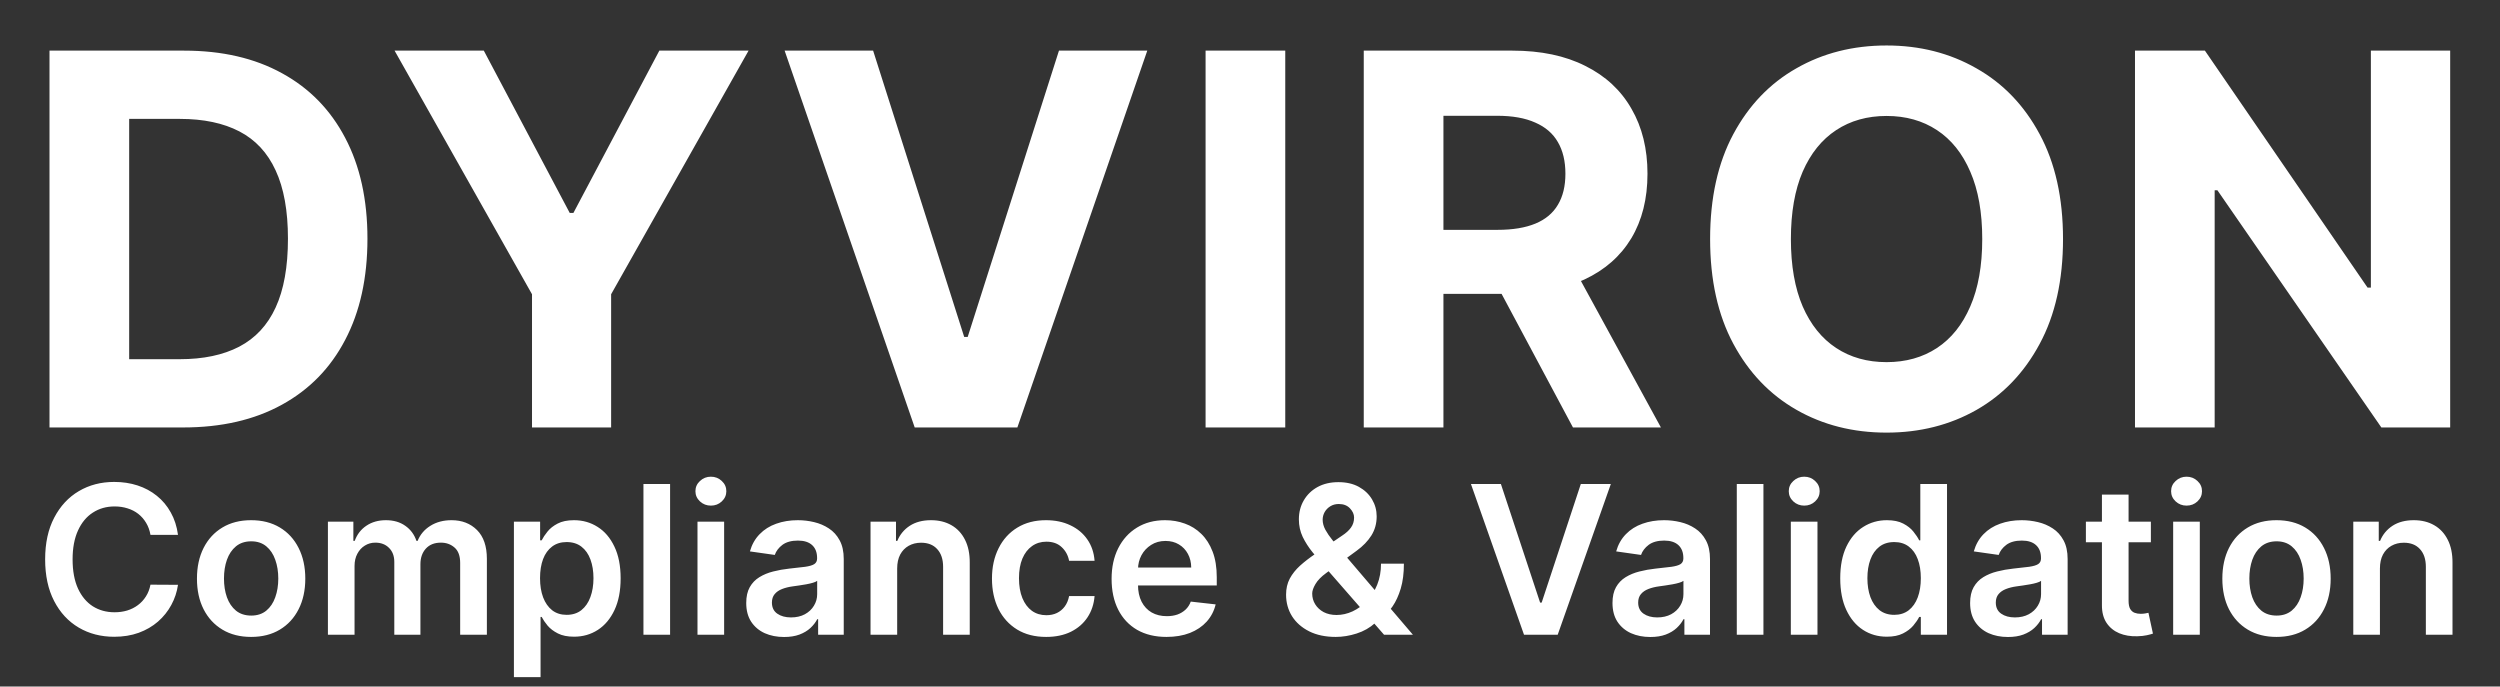
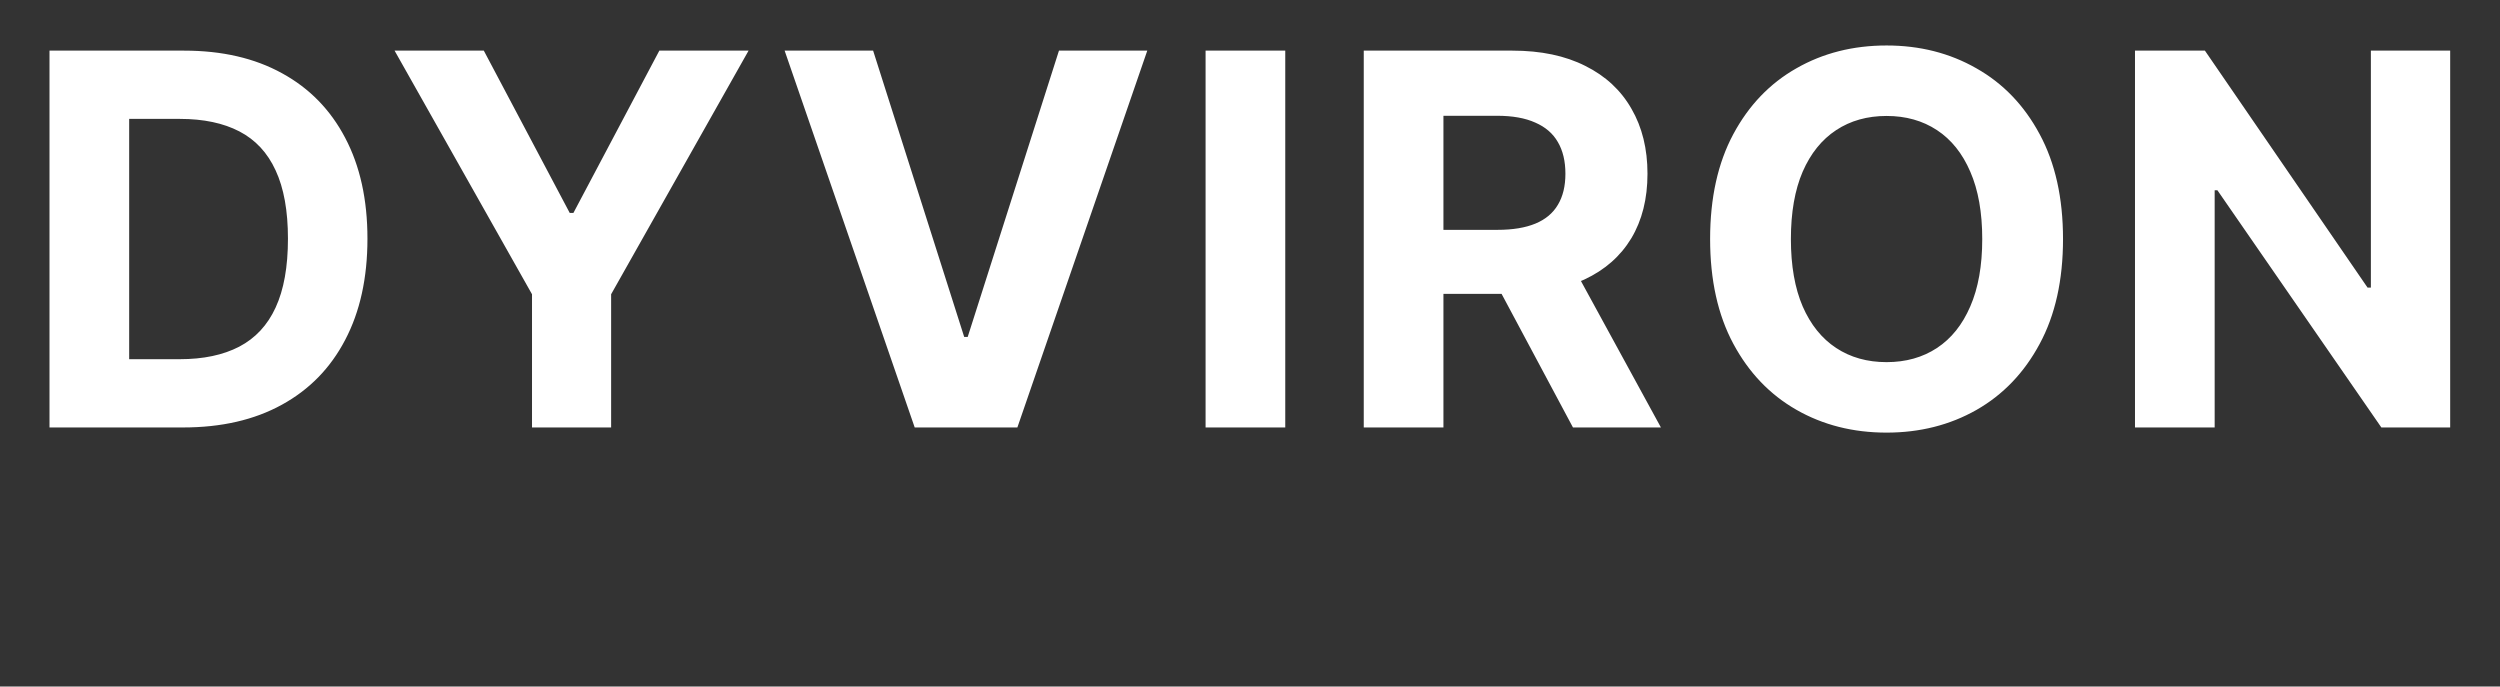
<svg xmlns="http://www.w3.org/2000/svg" width="193" height="53" viewBox="0 0 193 53" fill="none">
  <rect x="0" y="0" width="193" height="53" fill="#333333" stroke="none" />
  <path d="M14.134 33H3.821V3.909H14.219C17.145 3.909 19.664 4.491 21.776 5.656C23.888 6.812 25.512 8.473 26.648 10.642C27.794 12.811 28.367 15.405 28.367 18.426C28.367 21.456 27.794 24.061 26.648 26.239C25.512 28.417 23.878 30.088 21.747 31.253C19.626 32.418 17.088 33 14.134 33ZM9.972 27.73H13.878C15.696 27.73 17.226 27.408 18.466 26.764C19.716 26.111 20.654 25.102 21.279 23.739C21.913 22.366 22.23 20.595 22.23 18.426C22.23 16.276 21.913 14.52 21.279 13.156C20.654 11.793 19.721 10.789 18.48 10.145C17.24 9.501 15.711 9.179 13.892 9.179H9.972V27.73ZM30.461 3.909H37.35L43.983 16.438H44.267L50.901 3.909H57.79L47.179 22.716V33H41.071V22.716L30.461 3.909ZM67.405 3.909L74.436 26.011H74.706L81.752 3.909H88.57L78.541 33H70.615L60.573 3.909H67.405ZM99.222 3.909V33H93.071V3.909H99.222ZM105.282 33V3.909H116.76C118.957 3.909 120.832 4.302 122.385 5.088C123.947 5.865 125.136 6.968 125.95 8.398C126.774 9.818 127.186 11.49 127.186 13.412C127.186 15.344 126.769 17.006 125.936 18.398C125.102 19.78 123.895 20.841 122.314 21.579C120.742 22.318 118.838 22.688 116.603 22.688H108.919V17.744H115.609C116.783 17.744 117.759 17.583 118.535 17.261C119.312 16.939 119.889 16.456 120.268 15.812C120.656 15.169 120.85 14.368 120.85 13.412C120.85 12.446 120.656 11.632 120.268 10.969C119.889 10.306 119.307 9.804 118.521 9.463C117.744 9.113 116.764 8.938 115.581 8.938H111.433V33H105.282ZM120.993 19.761L128.223 33H121.433L114.359 19.761H120.993ZM159.265 18.454C159.265 21.627 158.664 24.326 157.461 26.551C156.268 28.776 154.639 30.476 152.575 31.651C150.52 32.815 148.209 33.398 145.643 33.398C143.058 33.398 140.738 32.811 138.683 31.636C136.628 30.462 135.004 28.762 133.811 26.537C132.618 24.312 132.021 21.617 132.021 18.454C132.021 15.282 132.618 12.583 133.811 10.358C135.004 8.133 136.628 6.438 138.683 5.273C140.738 4.098 143.058 3.511 145.643 3.511C148.209 3.511 150.52 4.098 152.575 5.273C154.639 6.438 156.268 8.133 157.461 10.358C158.664 12.583 159.265 15.282 159.265 18.454ZM153.029 18.454C153.029 16.4 152.722 14.667 152.106 13.256C151.5 11.845 150.643 10.775 149.535 10.046C148.427 9.316 147.13 8.952 145.643 8.952C144.156 8.952 142.859 9.316 141.751 10.046C140.643 10.775 139.781 11.845 139.166 13.256C138.56 14.667 138.257 16.4 138.257 18.454C138.257 20.509 138.56 22.242 139.166 23.653C139.781 25.064 140.643 26.134 141.751 26.864C142.859 27.593 144.156 27.957 145.643 27.957C147.13 27.957 148.427 27.593 149.535 26.864C150.643 26.134 151.5 25.064 152.106 23.653C152.722 22.242 153.029 20.509 153.029 18.454ZM189.154 3.909V33H183.841L171.185 14.69H170.972V33H164.821V3.909H170.219L182.776 22.204H183.032V3.909H189.154Z" fill="white" />
-   <path d="M13.741 41.29H11.616C11.555 40.941 11.443 40.633 11.28 40.364C11.118 40.091 10.915 39.86 10.673 39.67C10.43 39.481 10.154 39.339 9.843 39.244C9.536 39.146 9.205 39.097 8.849 39.097C8.216 39.097 7.656 39.256 7.167 39.574C6.678 39.888 6.296 40.35 6.019 40.96C5.743 41.566 5.604 42.307 5.604 43.182C5.604 44.072 5.743 44.822 6.019 45.432C6.299 46.038 6.682 46.496 7.167 46.807C7.656 47.114 8.214 47.267 8.843 47.267C9.192 47.267 9.517 47.222 9.82 47.131C10.127 47.036 10.402 46.898 10.644 46.716C10.89 46.534 11.097 46.311 11.264 46.045C11.434 45.78 11.551 45.477 11.616 45.136L13.741 45.148C13.661 45.701 13.489 46.22 13.224 46.705C12.962 47.189 12.62 47.617 12.195 47.989C11.771 48.356 11.275 48.644 10.707 48.852C10.139 49.057 9.508 49.159 8.815 49.159C7.792 49.159 6.879 48.922 6.076 48.449C5.273 47.975 4.64 47.292 4.178 46.398C3.716 45.504 3.485 44.432 3.485 43.182C3.485 41.928 3.718 40.856 4.184 39.966C4.65 39.072 5.284 38.388 6.087 37.915C6.89 37.441 7.799 37.205 8.815 37.205C9.462 37.205 10.065 37.295 10.621 37.477C11.178 37.659 11.675 37.926 12.11 38.278C12.546 38.627 12.904 39.055 13.184 39.562C13.468 40.066 13.654 40.642 13.741 41.29ZM19.387 49.17C18.535 49.17 17.796 48.983 17.171 48.608C16.546 48.233 16.061 47.708 15.717 47.034C15.376 46.36 15.205 45.572 15.205 44.67C15.205 43.769 15.376 42.979 15.717 42.301C16.061 41.623 16.546 41.097 17.171 40.722C17.796 40.347 18.535 40.159 19.387 40.159C20.239 40.159 20.978 40.347 21.603 40.722C22.228 41.097 22.711 41.623 23.052 42.301C23.396 42.979 23.569 43.769 23.569 44.67C23.569 45.572 23.396 46.36 23.052 47.034C22.711 47.708 22.228 48.233 21.603 48.608C20.978 48.983 20.239 49.17 19.387 49.17ZM19.398 47.523C19.861 47.523 20.247 47.396 20.558 47.142C20.868 46.885 21.099 46.54 21.251 46.108C21.406 45.676 21.484 45.195 21.484 44.665C21.484 44.131 21.406 43.648 21.251 43.216C21.099 42.78 20.868 42.434 20.558 42.176C20.247 41.919 19.861 41.79 19.398 41.79C18.925 41.79 18.531 41.919 18.217 42.176C17.906 42.434 17.673 42.78 17.518 43.216C17.366 43.648 17.291 44.131 17.291 44.665C17.291 45.195 17.366 45.676 17.518 46.108C17.673 46.54 17.906 46.885 18.217 47.142C18.531 47.396 18.925 47.523 19.398 47.523ZM25.315 49V40.273H27.28V41.756H27.383C27.565 41.256 27.866 40.865 28.286 40.585C28.707 40.301 29.209 40.159 29.792 40.159C30.383 40.159 30.881 40.303 31.286 40.591C31.695 40.875 31.983 41.263 32.15 41.756H32.241C32.434 41.271 32.76 40.885 33.218 40.597C33.68 40.305 34.227 40.159 34.86 40.159C35.663 40.159 36.318 40.413 36.826 40.92C37.334 41.428 37.587 42.169 37.587 43.142V49H35.525V43.46C35.525 42.919 35.381 42.523 35.093 42.273C34.805 42.019 34.453 41.892 34.036 41.892C33.54 41.892 33.152 42.047 32.871 42.358C32.595 42.665 32.457 43.064 32.457 43.557V49H30.44V43.375C30.44 42.924 30.303 42.564 30.03 42.295C29.762 42.026 29.409 41.892 28.974 41.892C28.678 41.892 28.409 41.968 28.167 42.119C27.924 42.267 27.731 42.477 27.587 42.75C27.443 43.019 27.371 43.333 27.371 43.693V49H25.315ZM39.674 52.273V40.273H41.697V41.716H41.816C41.922 41.504 42.072 41.278 42.265 41.04C42.458 40.797 42.719 40.591 43.049 40.42C43.379 40.246 43.799 40.159 44.31 40.159C44.985 40.159 45.593 40.331 46.134 40.676C46.68 41.017 47.111 41.523 47.43 42.193C47.752 42.86 47.913 43.678 47.913 44.648C47.913 45.606 47.755 46.42 47.441 47.091C47.127 47.761 46.699 48.273 46.157 48.625C45.615 48.977 45.002 49.153 44.316 49.153C43.816 49.153 43.401 49.07 43.072 48.903C42.742 48.737 42.477 48.536 42.276 48.301C42.079 48.062 41.926 47.837 41.816 47.625H41.731V52.273H39.674ZM41.691 44.636C41.691 45.201 41.771 45.695 41.93 46.119C42.093 46.544 42.325 46.875 42.629 47.114C42.935 47.349 43.307 47.466 43.742 47.466C44.197 47.466 44.577 47.345 44.884 47.102C45.191 46.856 45.422 46.521 45.577 46.097C45.736 45.669 45.816 45.182 45.816 44.636C45.816 44.095 45.738 43.614 45.583 43.193C45.428 42.773 45.197 42.443 44.89 42.205C44.583 41.966 44.2 41.847 43.742 41.847C43.303 41.847 42.93 41.962 42.623 42.193C42.316 42.424 42.083 42.748 41.924 43.165C41.769 43.581 41.691 44.072 41.691 44.636ZM51.731 37.364V49H49.674V37.364H51.731ZM53.846 49V40.273H55.903V49H53.846ZM54.88 39.034C54.554 39.034 54.274 38.926 54.039 38.71C53.804 38.49 53.687 38.227 53.687 37.92C53.687 37.61 53.804 37.347 54.039 37.131C54.274 36.911 54.554 36.801 54.88 36.801C55.209 36.801 55.49 36.911 55.721 37.131C55.956 37.347 56.073 37.61 56.073 37.92C56.073 38.227 55.956 38.49 55.721 38.71C55.49 38.926 55.209 39.034 54.88 39.034ZM60.529 49.176C59.976 49.176 59.478 49.078 59.035 48.881C58.595 48.68 58.247 48.385 57.989 47.994C57.736 47.604 57.609 47.123 57.609 46.551C57.609 46.059 57.7 45.651 57.881 45.33C58.063 45.008 58.311 44.75 58.626 44.557C58.94 44.364 59.294 44.218 59.688 44.119C60.086 44.017 60.497 43.943 60.921 43.898C61.432 43.845 61.847 43.797 62.166 43.756C62.484 43.71 62.715 43.642 62.859 43.551C63.006 43.456 63.08 43.311 63.08 43.114V43.08C63.08 42.651 62.953 42.32 62.7 42.085C62.446 41.85 62.08 41.733 61.603 41.733C61.099 41.733 60.7 41.843 60.404 42.062C60.112 42.282 59.916 42.542 59.813 42.841L57.893 42.568C58.044 42.038 58.294 41.595 58.643 41.239C58.991 40.879 59.417 40.61 59.921 40.432C60.425 40.25 60.982 40.159 61.592 40.159C62.012 40.159 62.431 40.208 62.847 40.307C63.264 40.405 63.645 40.568 63.989 40.795C64.334 41.019 64.611 41.324 64.819 41.71C65.031 42.097 65.137 42.58 65.137 43.159V49H63.16V47.801H63.092C62.967 48.044 62.791 48.271 62.563 48.483C62.34 48.691 62.057 48.86 61.717 48.989C61.38 49.114 60.984 49.176 60.529 49.176ZM61.063 47.665C61.476 47.665 61.834 47.583 62.137 47.42C62.44 47.254 62.673 47.034 62.836 46.761C63.003 46.489 63.086 46.191 63.086 45.869V44.841C63.022 44.894 62.912 44.943 62.756 44.989C62.605 45.034 62.434 45.074 62.245 45.108C62.056 45.142 61.868 45.172 61.682 45.199C61.497 45.225 61.336 45.248 61.2 45.267C60.893 45.309 60.618 45.377 60.376 45.472C60.133 45.566 59.942 45.699 59.802 45.869C59.662 46.036 59.592 46.252 59.592 46.517C59.592 46.896 59.73 47.182 60.006 47.375C60.283 47.568 60.635 47.665 61.063 47.665ZM69.262 43.886V49H67.205V40.273H69.171V41.756H69.273C69.474 41.267 69.794 40.879 70.234 40.591C70.677 40.303 71.224 40.159 71.876 40.159C72.478 40.159 73.003 40.288 73.45 40.545C73.9 40.803 74.249 41.176 74.495 41.665C74.745 42.153 74.868 42.746 74.864 43.443V49H72.808V43.761C72.808 43.178 72.656 42.722 72.353 42.392C72.054 42.062 71.639 41.898 71.109 41.898C70.749 41.898 70.429 41.977 70.148 42.136C69.872 42.292 69.654 42.517 69.495 42.812C69.34 43.108 69.262 43.466 69.262 43.886ZM80.762 49.17C79.891 49.17 79.143 48.979 78.518 48.597C77.897 48.214 77.417 47.686 77.08 47.011C76.747 46.333 76.58 45.553 76.58 44.67C76.58 43.784 76.751 43.002 77.092 42.324C77.433 41.642 77.914 41.112 78.535 40.733C79.16 40.35 79.898 40.159 80.751 40.159C81.459 40.159 82.086 40.29 82.631 40.551C83.181 40.809 83.618 41.174 83.944 41.648C84.27 42.117 84.455 42.667 84.501 43.295H82.535C82.455 42.875 82.266 42.525 81.967 42.244C81.671 41.96 81.275 41.818 80.779 41.818C80.359 41.818 79.989 41.932 79.671 42.159C79.353 42.383 79.105 42.705 78.927 43.125C78.753 43.545 78.665 44.049 78.665 44.636C78.665 45.231 78.753 45.742 78.927 46.17C79.101 46.595 79.345 46.922 79.66 47.153C79.978 47.381 80.351 47.494 80.779 47.494C81.082 47.494 81.353 47.438 81.592 47.324C81.834 47.206 82.037 47.038 82.2 46.818C82.362 46.599 82.474 46.331 82.535 46.017H84.501C84.451 46.635 84.27 47.182 83.955 47.659C83.641 48.133 83.213 48.504 82.671 48.773C82.129 49.038 81.493 49.17 80.762 49.17ZM90.053 49.17C89.178 49.17 88.423 48.989 87.786 48.625C87.154 48.258 86.667 47.739 86.326 47.068C85.985 46.394 85.815 45.6 85.815 44.688C85.815 43.79 85.985 43.002 86.326 42.324C86.671 41.642 87.152 41.112 87.769 40.733C88.387 40.35 89.112 40.159 89.945 40.159C90.483 40.159 90.991 40.246 91.468 40.42C91.949 40.591 92.373 40.856 92.741 41.216C93.112 41.576 93.404 42.034 93.616 42.591C93.828 43.144 93.934 43.803 93.934 44.568V45.199H86.781V43.812H91.962C91.959 43.419 91.873 43.068 91.707 42.761C91.54 42.451 91.307 42.206 91.008 42.028C90.712 41.85 90.368 41.761 89.974 41.761C89.553 41.761 89.184 41.864 88.866 42.068C88.548 42.269 88.299 42.534 88.121 42.864C87.947 43.189 87.858 43.547 87.854 43.938V45.148C87.854 45.655 87.947 46.091 88.133 46.455C88.318 46.814 88.578 47.091 88.911 47.284C89.245 47.474 89.635 47.568 90.082 47.568C90.381 47.568 90.652 47.526 90.894 47.443C91.137 47.356 91.347 47.229 91.525 47.062C91.703 46.896 91.837 46.689 91.928 46.443L93.849 46.659C93.728 47.167 93.496 47.61 93.156 47.989C92.818 48.364 92.387 48.655 91.86 48.864C91.334 49.068 90.731 49.17 90.053 49.17ZM103.12 49.17C102.325 49.17 101.641 49.026 101.069 48.739C100.497 48.451 100.056 48.062 99.745 47.574C99.438 47.081 99.285 46.526 99.285 45.909C99.285 45.443 99.379 45.03 99.569 44.67C99.762 44.311 100.027 43.977 100.364 43.67C100.705 43.364 101.099 43.059 101.546 42.756L103.609 41.352C103.912 41.155 104.141 40.947 104.296 40.727C104.455 40.508 104.535 40.25 104.535 39.955C104.535 39.705 104.429 39.468 104.217 39.244C104.008 39.021 103.72 38.909 103.353 38.909C103.107 38.909 102.889 38.968 102.7 39.085C102.514 39.199 102.368 39.349 102.262 39.534C102.16 39.72 102.109 39.917 102.109 40.125C102.109 40.379 102.179 40.636 102.319 40.898C102.463 41.159 102.648 41.43 102.876 41.71C103.107 41.99 103.353 42.288 103.614 42.602L109.075 49H106.847L102.313 43.807C101.976 43.413 101.65 43.025 101.336 42.642C101.025 42.26 100.77 41.862 100.569 41.449C100.372 41.032 100.273 40.581 100.273 40.097C100.273 39.547 100.4 39.057 100.654 38.625C100.908 38.189 101.262 37.847 101.717 37.597C102.175 37.347 102.711 37.222 103.325 37.222C103.938 37.222 104.465 37.343 104.904 37.585C105.344 37.828 105.683 38.15 105.921 38.551C106.16 38.953 106.279 39.39 106.279 39.864C106.279 40.413 106.143 40.905 105.87 41.341C105.597 41.773 105.219 42.165 104.734 42.517L102.381 44.239C101.995 44.519 101.719 44.803 101.552 45.091C101.385 45.375 101.302 45.617 101.302 45.818C101.302 46.125 101.379 46.403 101.535 46.653C101.69 46.903 101.908 47.104 102.188 47.256C102.472 47.403 102.804 47.477 103.183 47.477C103.599 47.477 104.01 47.385 104.415 47.199C104.821 47.01 105.19 46.74 105.523 46.392C105.857 46.044 106.122 45.627 106.319 45.142C106.516 44.653 106.614 44.112 106.614 43.517H108.381C108.381 44.252 108.3 44.892 108.137 45.438C107.974 45.979 107.764 46.438 107.506 46.812C107.249 47.184 106.976 47.481 106.688 47.705C106.597 47.769 106.51 47.833 106.427 47.898C106.344 47.962 106.256 48.026 106.165 48.091C105.756 48.462 105.277 48.735 104.728 48.909C104.183 49.083 103.647 49.17 103.12 49.17ZM115.869 37.364L118.897 46.523H119.016L122.039 37.364H124.357L120.255 49H117.653L113.556 37.364H115.869ZM127.404 49.176C126.851 49.176 126.353 49.078 125.91 48.881C125.47 48.68 125.122 48.385 124.864 47.994C124.611 47.604 124.484 47.123 124.484 46.551C124.484 46.059 124.575 45.651 124.756 45.33C124.938 45.008 125.186 44.75 125.501 44.557C125.815 44.364 126.169 44.218 126.563 44.119C126.961 44.017 127.372 43.943 127.796 43.898C128.308 43.845 128.722 43.797 129.04 43.756C129.359 43.71 129.59 43.642 129.734 43.551C129.881 43.456 129.955 43.311 129.955 43.114V43.08C129.955 42.651 129.828 42.32 129.575 42.085C129.321 41.85 128.955 41.733 128.478 41.733C127.974 41.733 127.575 41.843 127.279 42.062C126.987 42.282 126.79 42.542 126.688 42.841L124.768 42.568C124.919 42.038 125.169 41.595 125.518 41.239C125.866 40.879 126.292 40.61 126.796 40.432C127.3 40.25 127.857 40.159 128.467 40.159C128.887 40.159 129.306 40.208 129.722 40.307C130.139 40.405 130.52 40.568 130.864 40.795C131.209 41.019 131.486 41.324 131.694 41.71C131.906 42.097 132.012 42.58 132.012 43.159V49H130.035V47.801H129.967C129.842 48.044 129.665 48.271 129.438 48.483C129.215 48.691 128.933 48.86 128.592 48.989C128.254 49.114 127.859 49.176 127.404 49.176ZM127.938 47.665C128.351 47.665 128.709 47.583 129.012 47.42C129.315 47.254 129.548 47.034 129.711 46.761C129.878 46.489 129.961 46.191 129.961 45.869V44.841C129.897 44.894 129.787 44.943 129.631 44.989C129.48 45.034 129.309 45.074 129.12 45.108C128.931 45.142 128.743 45.172 128.558 45.199C128.372 45.225 128.211 45.248 128.075 45.267C127.768 45.309 127.493 45.377 127.251 45.472C127.008 45.566 126.817 45.699 126.677 45.869C126.537 46.036 126.467 46.252 126.467 46.517C126.467 46.896 126.605 47.182 126.881 47.375C127.158 47.568 127.51 47.665 127.938 47.665ZM136.137 37.364V49H134.08V37.364H136.137ZM138.252 49V40.273H140.309V49H138.252ZM139.286 39.034C138.96 39.034 138.68 38.926 138.445 38.71C138.21 38.49 138.093 38.227 138.093 37.92C138.093 37.61 138.21 37.347 138.445 37.131C138.68 36.911 138.96 36.801 139.286 36.801C139.616 36.801 139.896 36.911 140.127 37.131C140.362 37.347 140.479 37.61 140.479 37.92C140.479 38.227 140.362 38.49 140.127 38.71C139.896 38.926 139.616 39.034 139.286 39.034ZM145.663 49.153C144.977 49.153 144.363 48.977 143.822 48.625C143.28 48.273 142.852 47.761 142.538 47.091C142.223 46.42 142.066 45.606 142.066 44.648C142.066 43.678 142.225 42.86 142.543 42.193C142.865 41.523 143.299 41.017 143.844 40.676C144.39 40.331 144.998 40.159 145.668 40.159C146.18 40.159 146.6 40.246 146.93 40.42C147.259 40.591 147.521 40.797 147.714 41.04C147.907 41.278 148.057 41.504 148.163 41.716H148.248V37.364H150.31V49H148.288V47.625H148.163C148.057 47.837 147.903 48.062 147.702 48.301C147.502 48.536 147.237 48.737 146.907 48.903C146.577 49.07 146.163 49.153 145.663 49.153ZM146.237 47.466C146.672 47.466 147.043 47.349 147.35 47.114C147.657 46.875 147.89 46.544 148.049 46.119C148.208 45.695 148.288 45.201 148.288 44.636C148.288 44.072 148.208 43.581 148.049 43.165C147.894 42.748 147.663 42.424 147.356 42.193C147.053 41.962 146.68 41.847 146.237 41.847C145.778 41.847 145.396 41.966 145.089 42.205C144.782 42.443 144.551 42.773 144.396 43.193C144.24 43.614 144.163 44.095 144.163 44.636C144.163 45.182 144.24 45.669 144.396 46.097C144.555 46.521 144.788 46.856 145.094 47.102C145.405 47.345 145.786 47.466 146.237 47.466ZM155.013 49.176C154.46 49.176 153.962 49.078 153.519 48.881C153.08 48.68 152.731 48.385 152.474 47.994C152.22 47.604 152.093 47.123 152.093 46.551C152.093 46.059 152.184 45.651 152.366 45.33C152.548 45.008 152.796 44.75 153.11 44.557C153.424 44.364 153.779 44.218 154.173 44.119C154.57 44.017 154.981 43.943 155.406 43.898C155.917 43.845 156.332 43.797 156.65 43.756C156.968 43.71 157.199 43.642 157.343 43.551C157.491 43.456 157.565 43.311 157.565 43.114V43.08C157.565 42.651 157.438 42.32 157.184 42.085C156.93 41.85 156.565 41.733 156.087 41.733C155.584 41.733 155.184 41.843 154.888 42.062C154.597 42.282 154.4 42.542 154.298 42.841L152.377 42.568C152.529 42.038 152.779 41.595 153.127 41.239C153.476 40.879 153.902 40.61 154.406 40.432C154.909 40.25 155.466 40.159 156.076 40.159C156.496 40.159 156.915 40.208 157.332 40.307C157.748 40.405 158.129 40.568 158.474 40.795C158.818 41.019 159.095 41.324 159.303 41.71C159.515 42.097 159.621 42.58 159.621 43.159V49H157.644V47.801H157.576C157.451 48.044 157.275 48.271 157.048 48.483C156.824 48.691 156.542 48.86 156.201 48.989C155.864 49.114 155.468 49.176 155.013 49.176ZM155.548 47.665C155.96 47.665 156.318 47.583 156.621 47.42C156.924 47.254 157.157 47.034 157.32 46.761C157.487 46.489 157.57 46.191 157.57 45.869V44.841C157.506 44.894 157.396 44.943 157.241 44.989C157.089 45.034 156.919 45.074 156.729 45.108C156.54 45.142 156.353 45.172 156.167 45.199C155.981 45.225 155.82 45.248 155.684 45.267C155.377 45.309 155.103 45.377 154.86 45.472C154.618 45.566 154.426 45.699 154.286 45.869C154.146 46.036 154.076 46.252 154.076 46.517C154.076 46.896 154.214 47.182 154.491 47.375C154.767 47.568 155.12 47.665 155.548 47.665ZM166.048 40.273V41.864H161.031V40.273H166.048ZM162.269 38.182H164.326V46.375C164.326 46.651 164.368 46.864 164.451 47.011C164.538 47.155 164.652 47.254 164.792 47.307C164.932 47.36 165.087 47.386 165.258 47.386C165.387 47.386 165.504 47.377 165.61 47.358C165.72 47.339 165.803 47.322 165.86 47.307L166.207 48.915C166.097 48.953 165.94 48.994 165.735 49.04C165.534 49.085 165.288 49.112 164.996 49.119C164.481 49.135 164.017 49.057 163.604 48.886C163.192 48.712 162.864 48.443 162.621 48.08C162.383 47.716 162.265 47.261 162.269 46.716V38.182ZM167.768 49V40.273H169.825V49H167.768ZM168.802 39.034C168.476 39.034 168.196 38.926 167.961 38.71C167.726 38.49 167.609 38.227 167.609 37.92C167.609 37.61 167.726 37.347 167.961 37.131C168.196 36.911 168.476 36.801 168.802 36.801C169.131 36.801 169.412 36.911 169.643 37.131C169.878 37.347 169.995 37.61 169.995 37.92C169.995 38.227 169.878 38.49 169.643 38.71C169.412 38.926 169.131 39.034 168.802 39.034ZM175.746 49.17C174.894 49.17 174.156 48.983 173.531 48.608C172.906 48.233 172.421 47.708 172.076 47.034C171.735 46.36 171.565 45.572 171.565 44.67C171.565 43.769 171.735 42.979 172.076 42.301C172.421 41.623 172.906 41.097 173.531 40.722C174.156 40.347 174.894 40.159 175.746 40.159C176.599 40.159 177.337 40.347 177.962 40.722C178.587 41.097 179.07 41.623 179.411 42.301C179.756 42.979 179.928 43.769 179.928 44.67C179.928 45.572 179.756 46.36 179.411 47.034C179.07 47.708 178.587 48.233 177.962 48.608C177.337 48.983 176.599 49.17 175.746 49.17ZM175.758 47.523C176.22 47.523 176.606 47.396 176.917 47.142C177.228 46.885 177.459 46.54 177.61 46.108C177.765 45.676 177.843 45.195 177.843 44.665C177.843 44.131 177.765 43.648 177.61 43.216C177.459 42.78 177.228 42.434 176.917 42.176C176.606 41.919 176.22 41.79 175.758 41.79C175.284 41.79 174.89 41.919 174.576 42.176C174.265 42.434 174.032 42.78 173.877 43.216C173.726 43.648 173.65 44.131 173.65 44.665C173.65 45.195 173.726 45.676 173.877 46.108C174.032 46.54 174.265 46.885 174.576 47.142C174.89 47.396 175.284 47.523 175.758 47.523ZM183.731 43.886V49H181.674V40.273H183.64V41.756H183.742C183.943 41.267 184.263 40.879 184.702 40.591C185.146 40.303 185.693 40.159 186.344 40.159C186.947 40.159 187.471 40.288 187.918 40.545C188.369 40.803 188.718 41.176 188.964 41.665C189.214 42.153 189.337 42.746 189.333 43.443V49H187.276V43.761C187.276 43.178 187.125 42.722 186.822 42.392C186.522 42.062 186.108 41.898 185.577 41.898C185.218 41.898 184.897 41.977 184.617 42.136C184.341 42.292 184.123 42.517 183.964 42.812C183.808 43.108 183.731 43.466 183.731 43.886Z" fill="white" />
</svg>